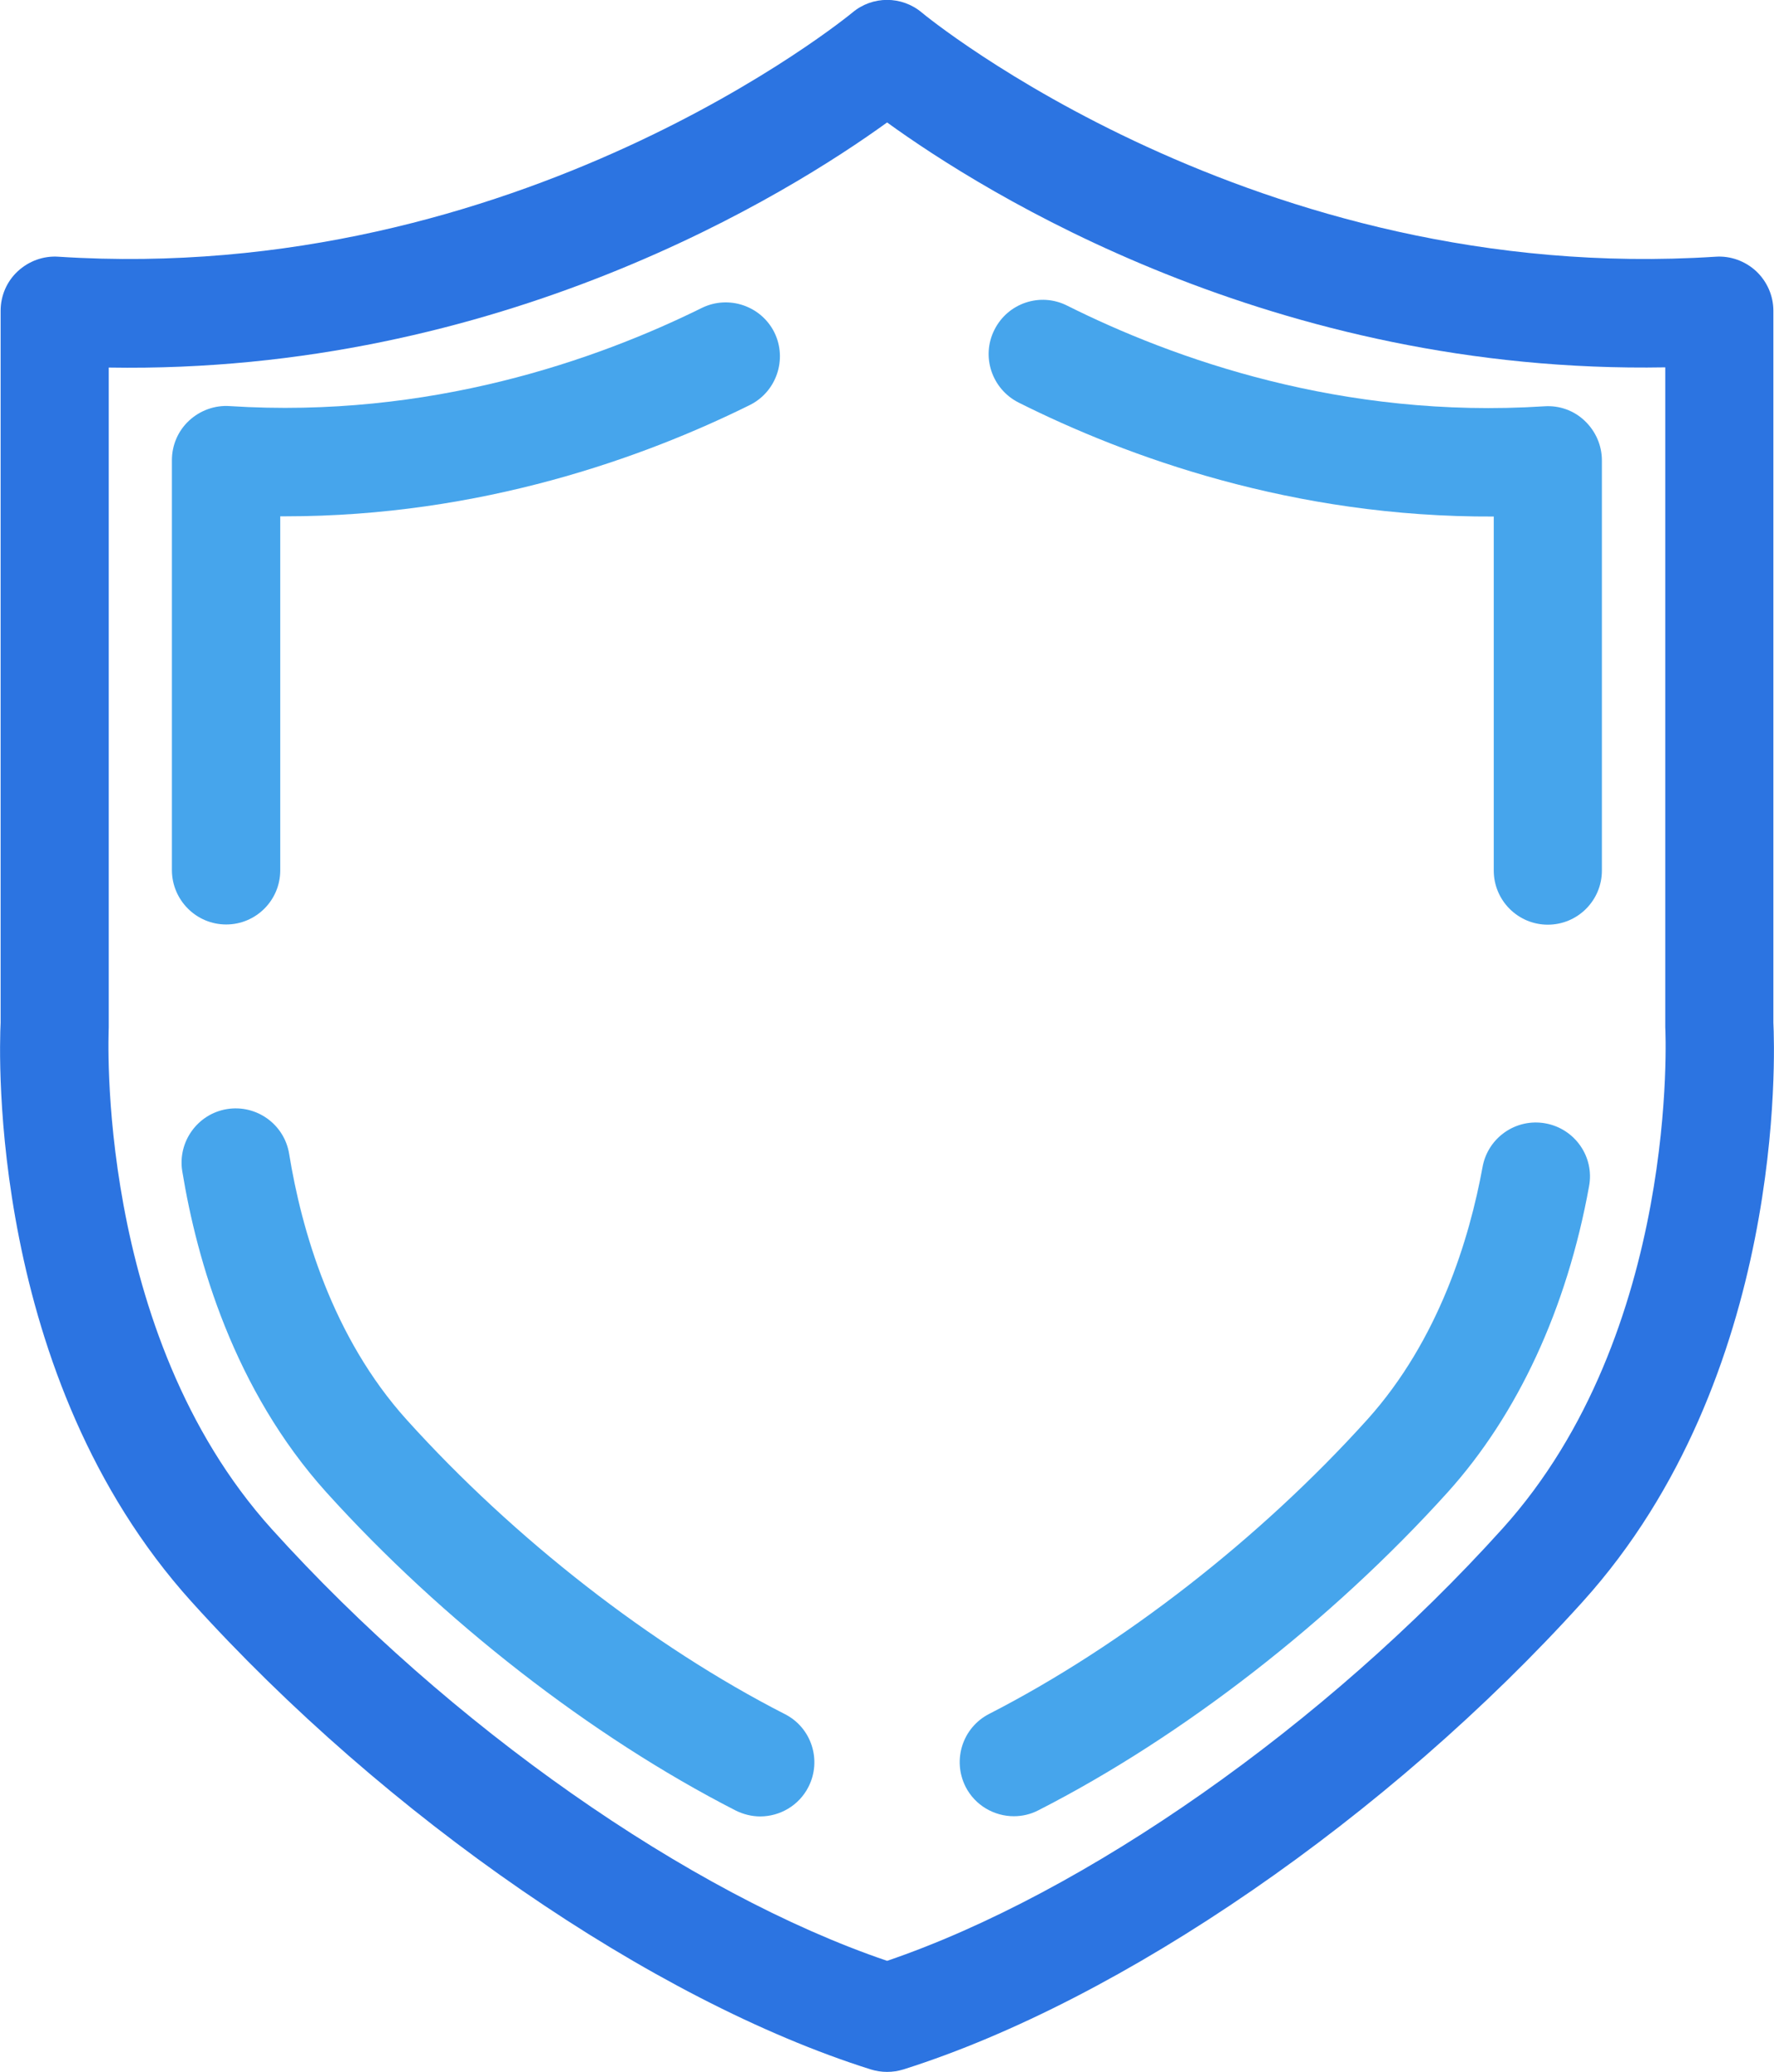
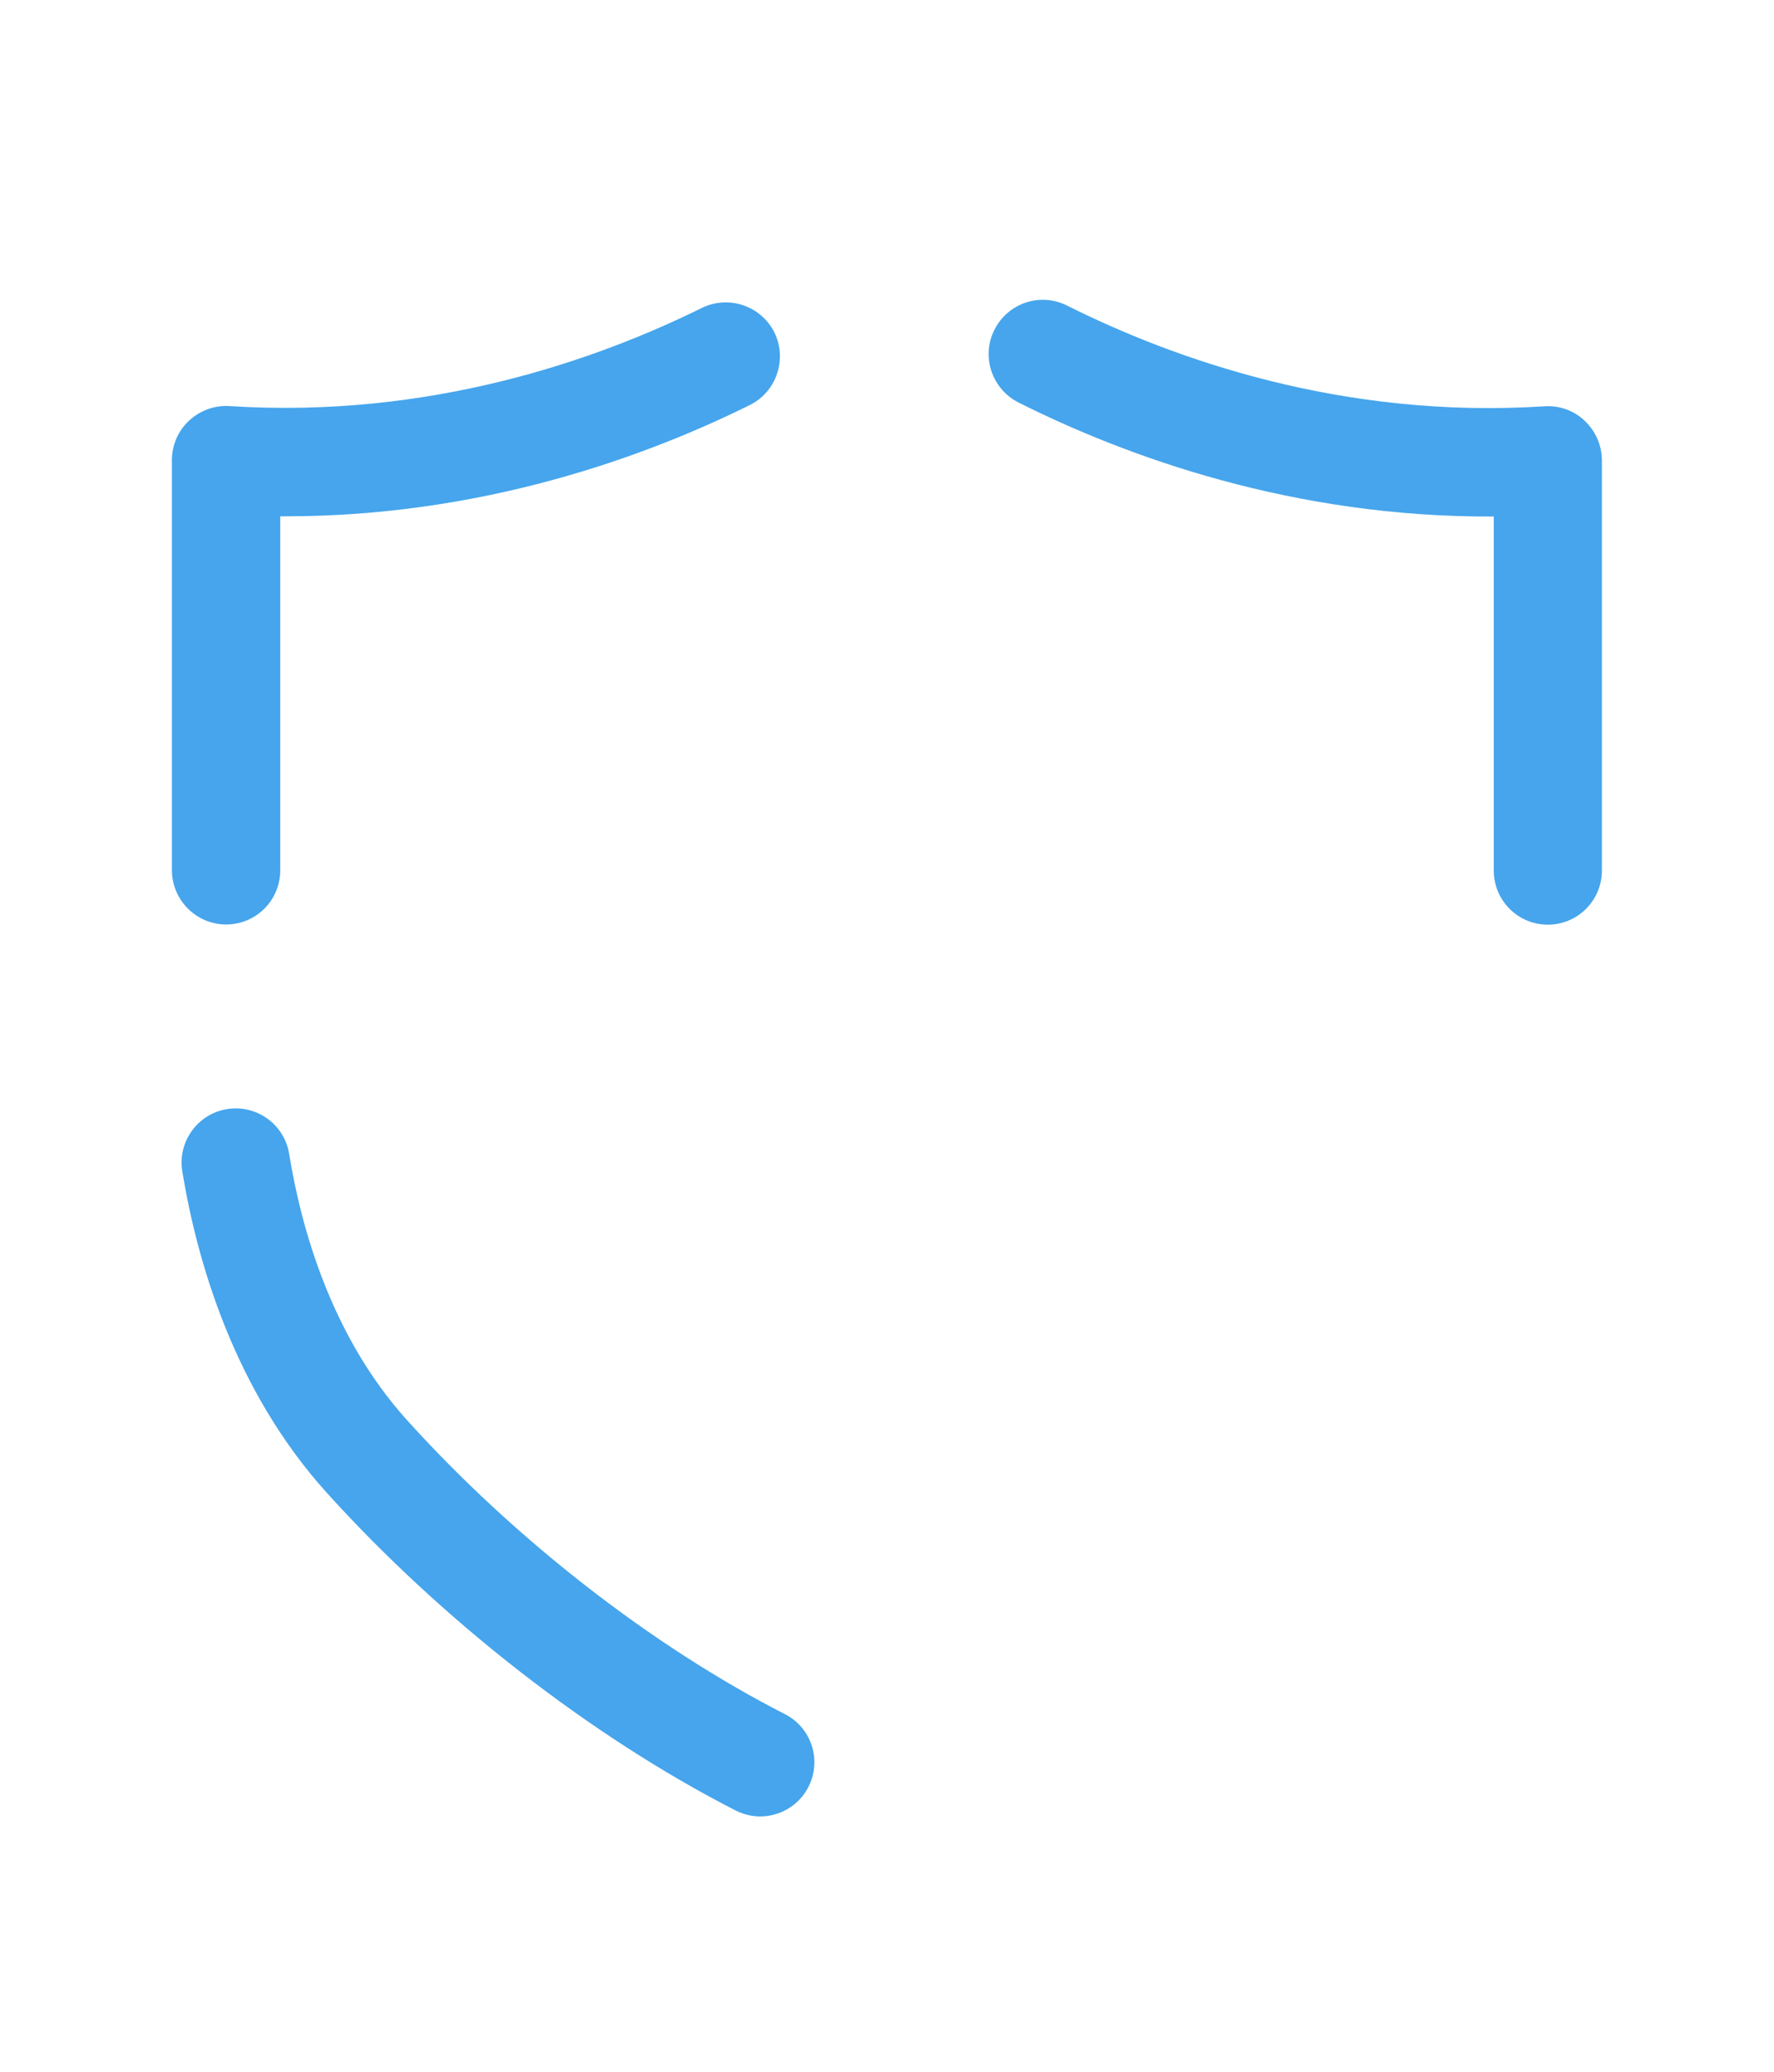
<svg xmlns="http://www.w3.org/2000/svg" version="1.1" id="Livello_1" x="0px" y="0px" viewBox="0 0 856.5 1000" style="enable-background:new 0 0 856.5 1000;" xml:space="preserve">
  <style type="text/css">
	.st0{fill:#2C74E1;}
	.st1{fill:#46A5EC;}
</style>
  <g>
-     <path class="st0" d="M856.2,493.6V150c0-7.2-3-14.1-8.3-19.1c-5.3-4.9-12.4-7.5-19.6-7C605.8,138.3,446.6,7.4,445.1,6.1   c-9.7-8.2-23.9-8.2-33.6,0c-1.6,1.3-160.8,132.2-383.3,117.8c-7.2-0.5-14.3,2.1-19.6,7c-5.3,4.9-8.3,11.8-8.3,19.1v343.6   c-0.7,14.3-6,170.7,92.1,279.4c93.8,103.9,222.6,192.6,328,225.8c2.6,0.8,5.2,1.2,7.9,1.2s5.3-0.4,7.9-1.2   c105.5-33.3,234.2-121.9,328-225.8C862.3,664.3,856.9,507.9,856.2,493.6z M725.3,737.9C639.7,832.8,524,913.8,428.3,946.4   c-95.7-32.5-211.4-113.5-297.1-208.4c-85.8-95.1-78.7-240.7-78.7-242.1c0-0.5,0-1,0-1.5v-317C241.7,180.6,381.4,93,428.3,59.1   C475.1,93,614.8,180.7,804,177.3v317c0,0.5,0,1,0,1.5C804.1,497.2,811.2,642.9,725.3,737.9z" />
    <path class="st1" d="M109.2,446.2c14.4,0,26.1-11.7,26.1-26.1V249.2c0.8,0,1.7,0,2.5,0c94.5,0,173.1-28.4,224.2-53.7   c12.9-6.4,18.2-22.1,11.9-35c-6.4-12.9-22.1-18.2-35-11.9c-50.8,25.1-131.5,53.6-228,47.4c-7.2-0.5-14.3,2.1-19.6,7   c-5.3,4.9-8.3,11.8-8.3,19.1v198C83.1,434.5,94.8,446.2,109.2,446.2z" />
    <path class="st1" d="M745.6,196.1c-97.7,6.3-179.2-23-230.4-48.6c-12.9-6.5-28.6-1.3-35.1,11.7c-6.5,12.9-1.2,28.6,11.7,35.1   c52.1,26.1,132.5,55.5,229.4,55v170.9c0,14.4,11.7,26.1,26.1,26.1s26.1-11.7,26.1-26.1v-198c0-7.2-3-14.1-8.3-19.1   C759.9,198.1,752.8,195.6,745.6,196.1z" />
-     <path class="st1" d="M746.2,542.2c-14.2-2.6-27.8,6.8-30.4,21c-6.3,34.5-21.1,83.6-55.7,122c-51.8,57.4-118.3,109.1-182.5,142   c-12.9,6.6-17.9,22.3-11.4,35.2c4.6,9,13.8,14.2,23.3,14.2c4,0,8.1-0.9,11.9-2.9C571,838.2,643,782.2,698.9,720.3   c33.9-37.6,57.6-88.7,68.3-147.7C769.9,558.4,760.4,544.8,746.2,542.2z" />
    <path class="st1" d="M378.9,827.3c-64.2-32.8-130.7-84.6-182.5-142c-36.2-40.1-50.9-92-56.8-128.4c-2.3-14.2-15.7-23.9-30-21.6   c-14.2,2.3-23.9,15.8-21.6,30c7.1,43.3,24.9,105.4,69.6,155c55.9,61.9,127.9,117.9,197.5,153.5c3.8,1.9,7.9,2.9,11.9,2.9   c9.5,0,18.7-5.2,23.3-14.2C396.9,849.6,391.8,833.8,378.9,827.3z" />
  </g>
</svg>